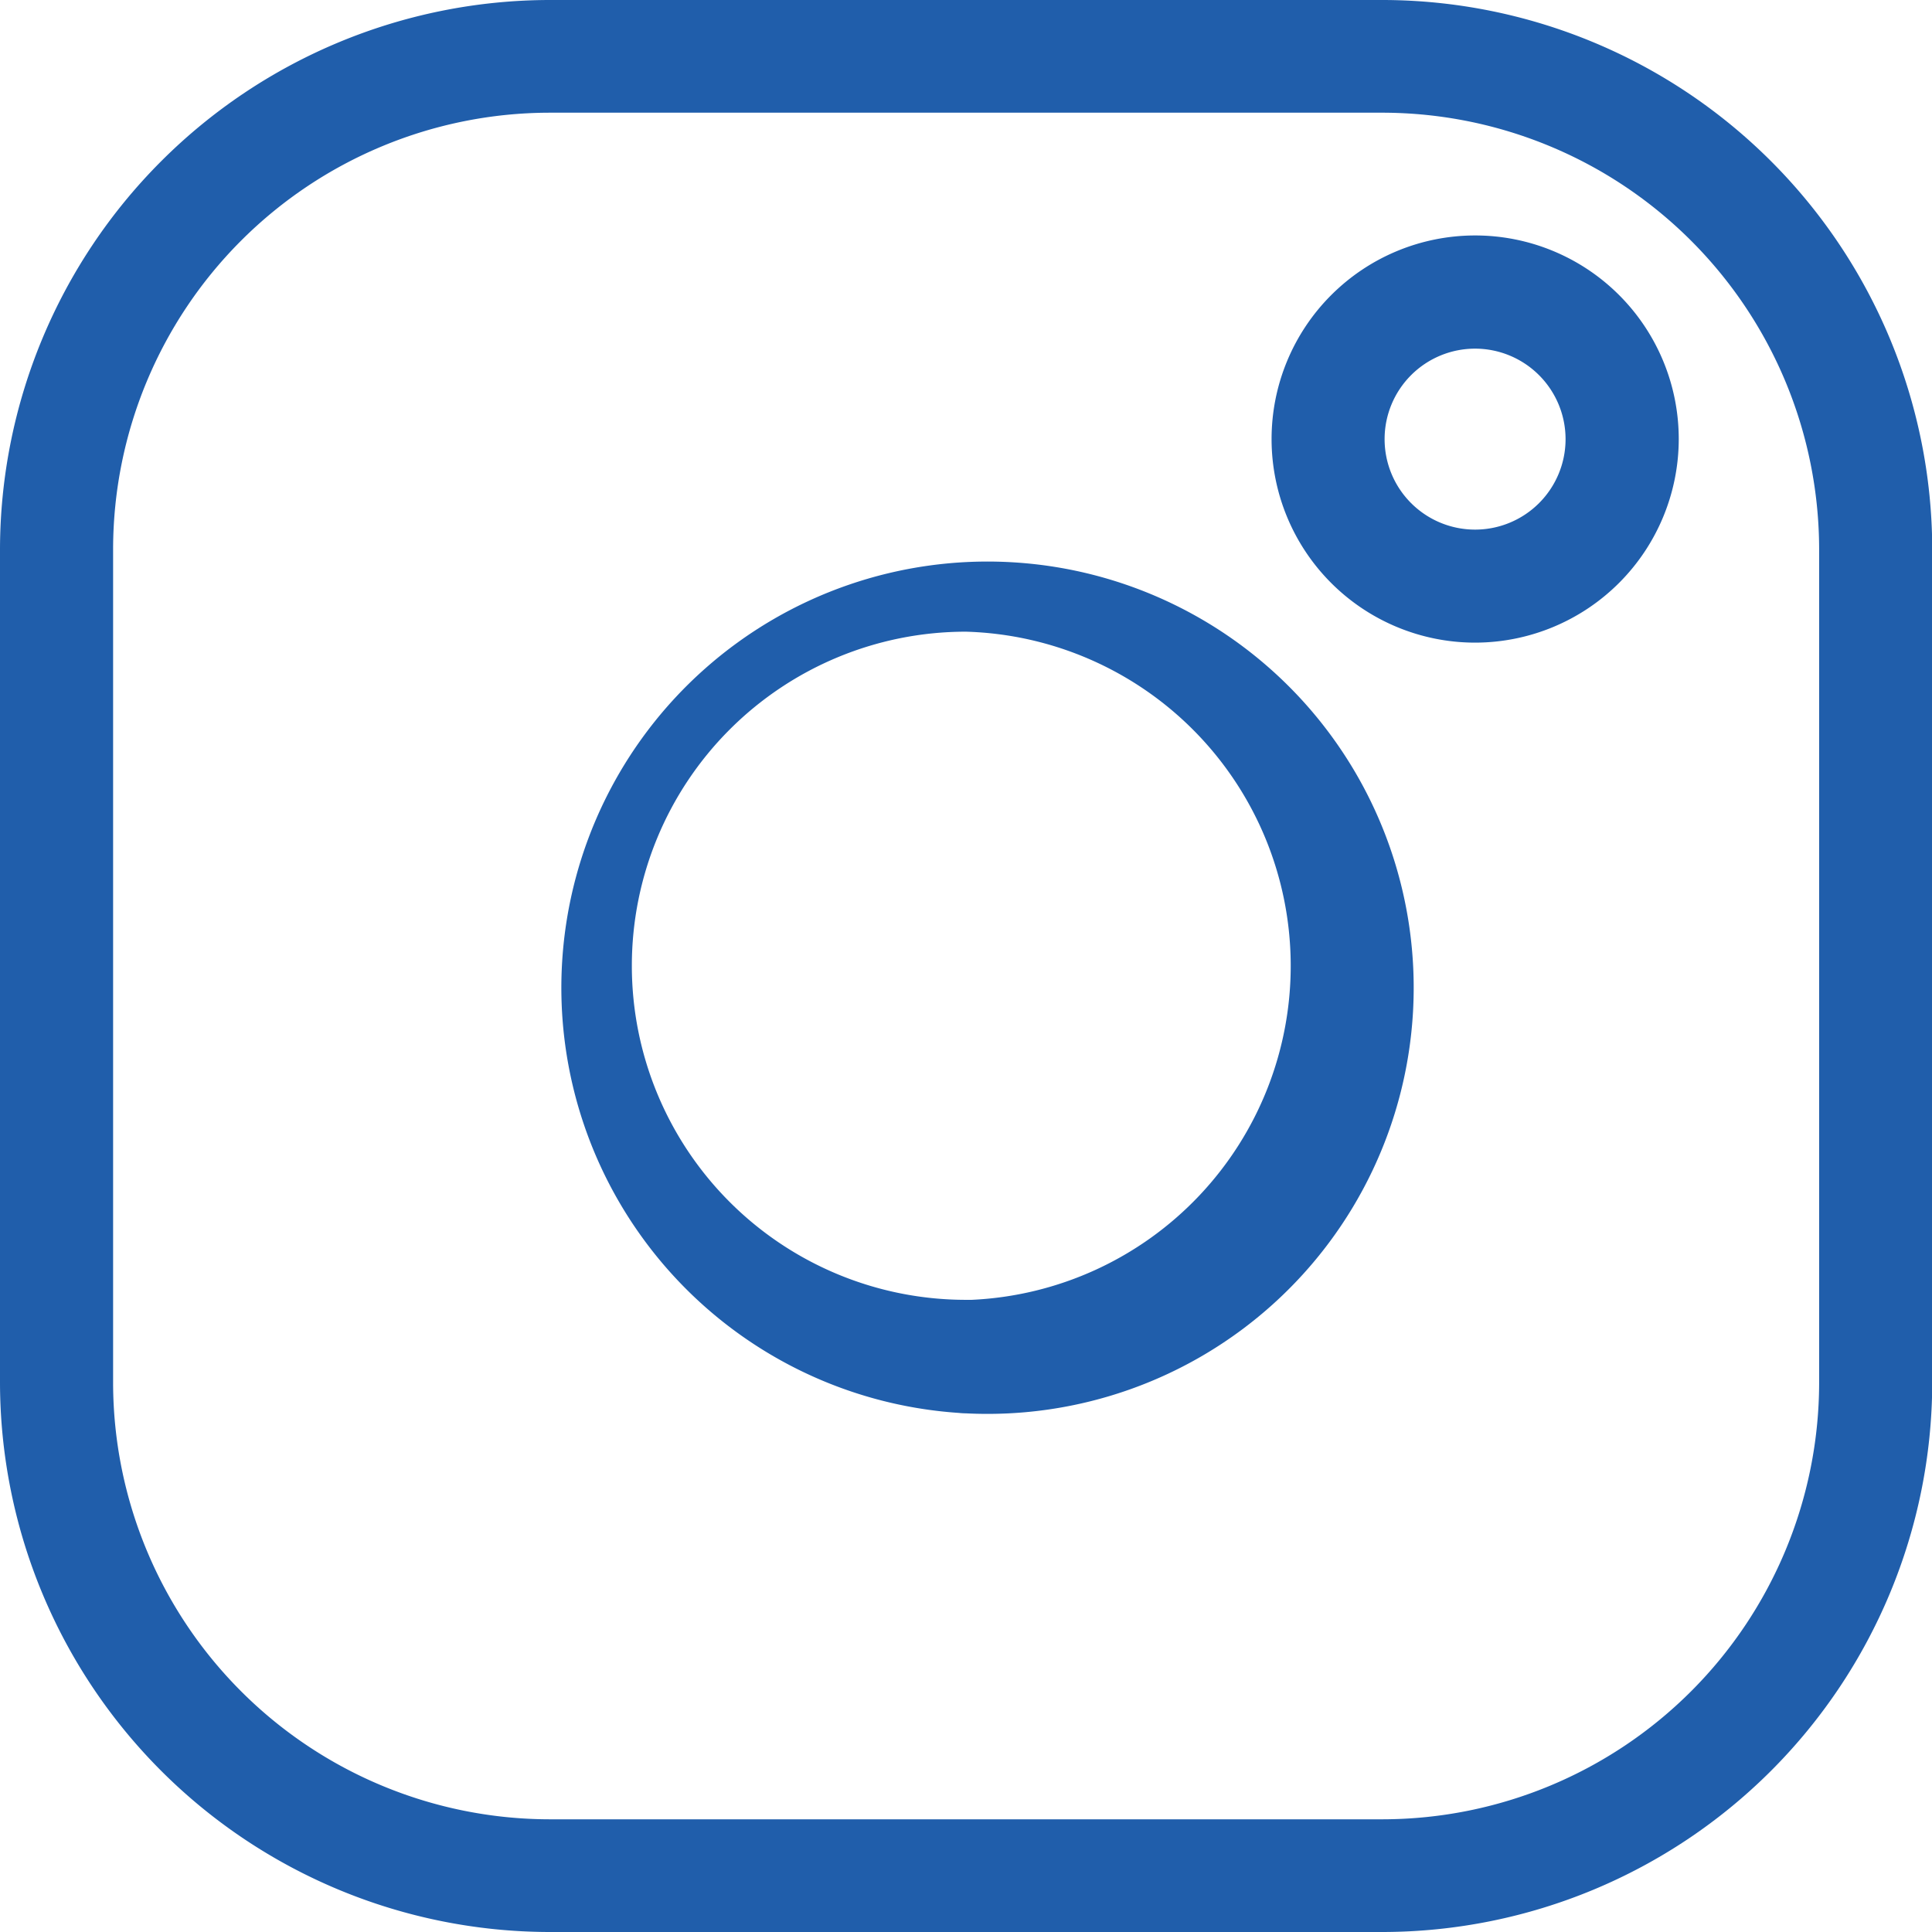
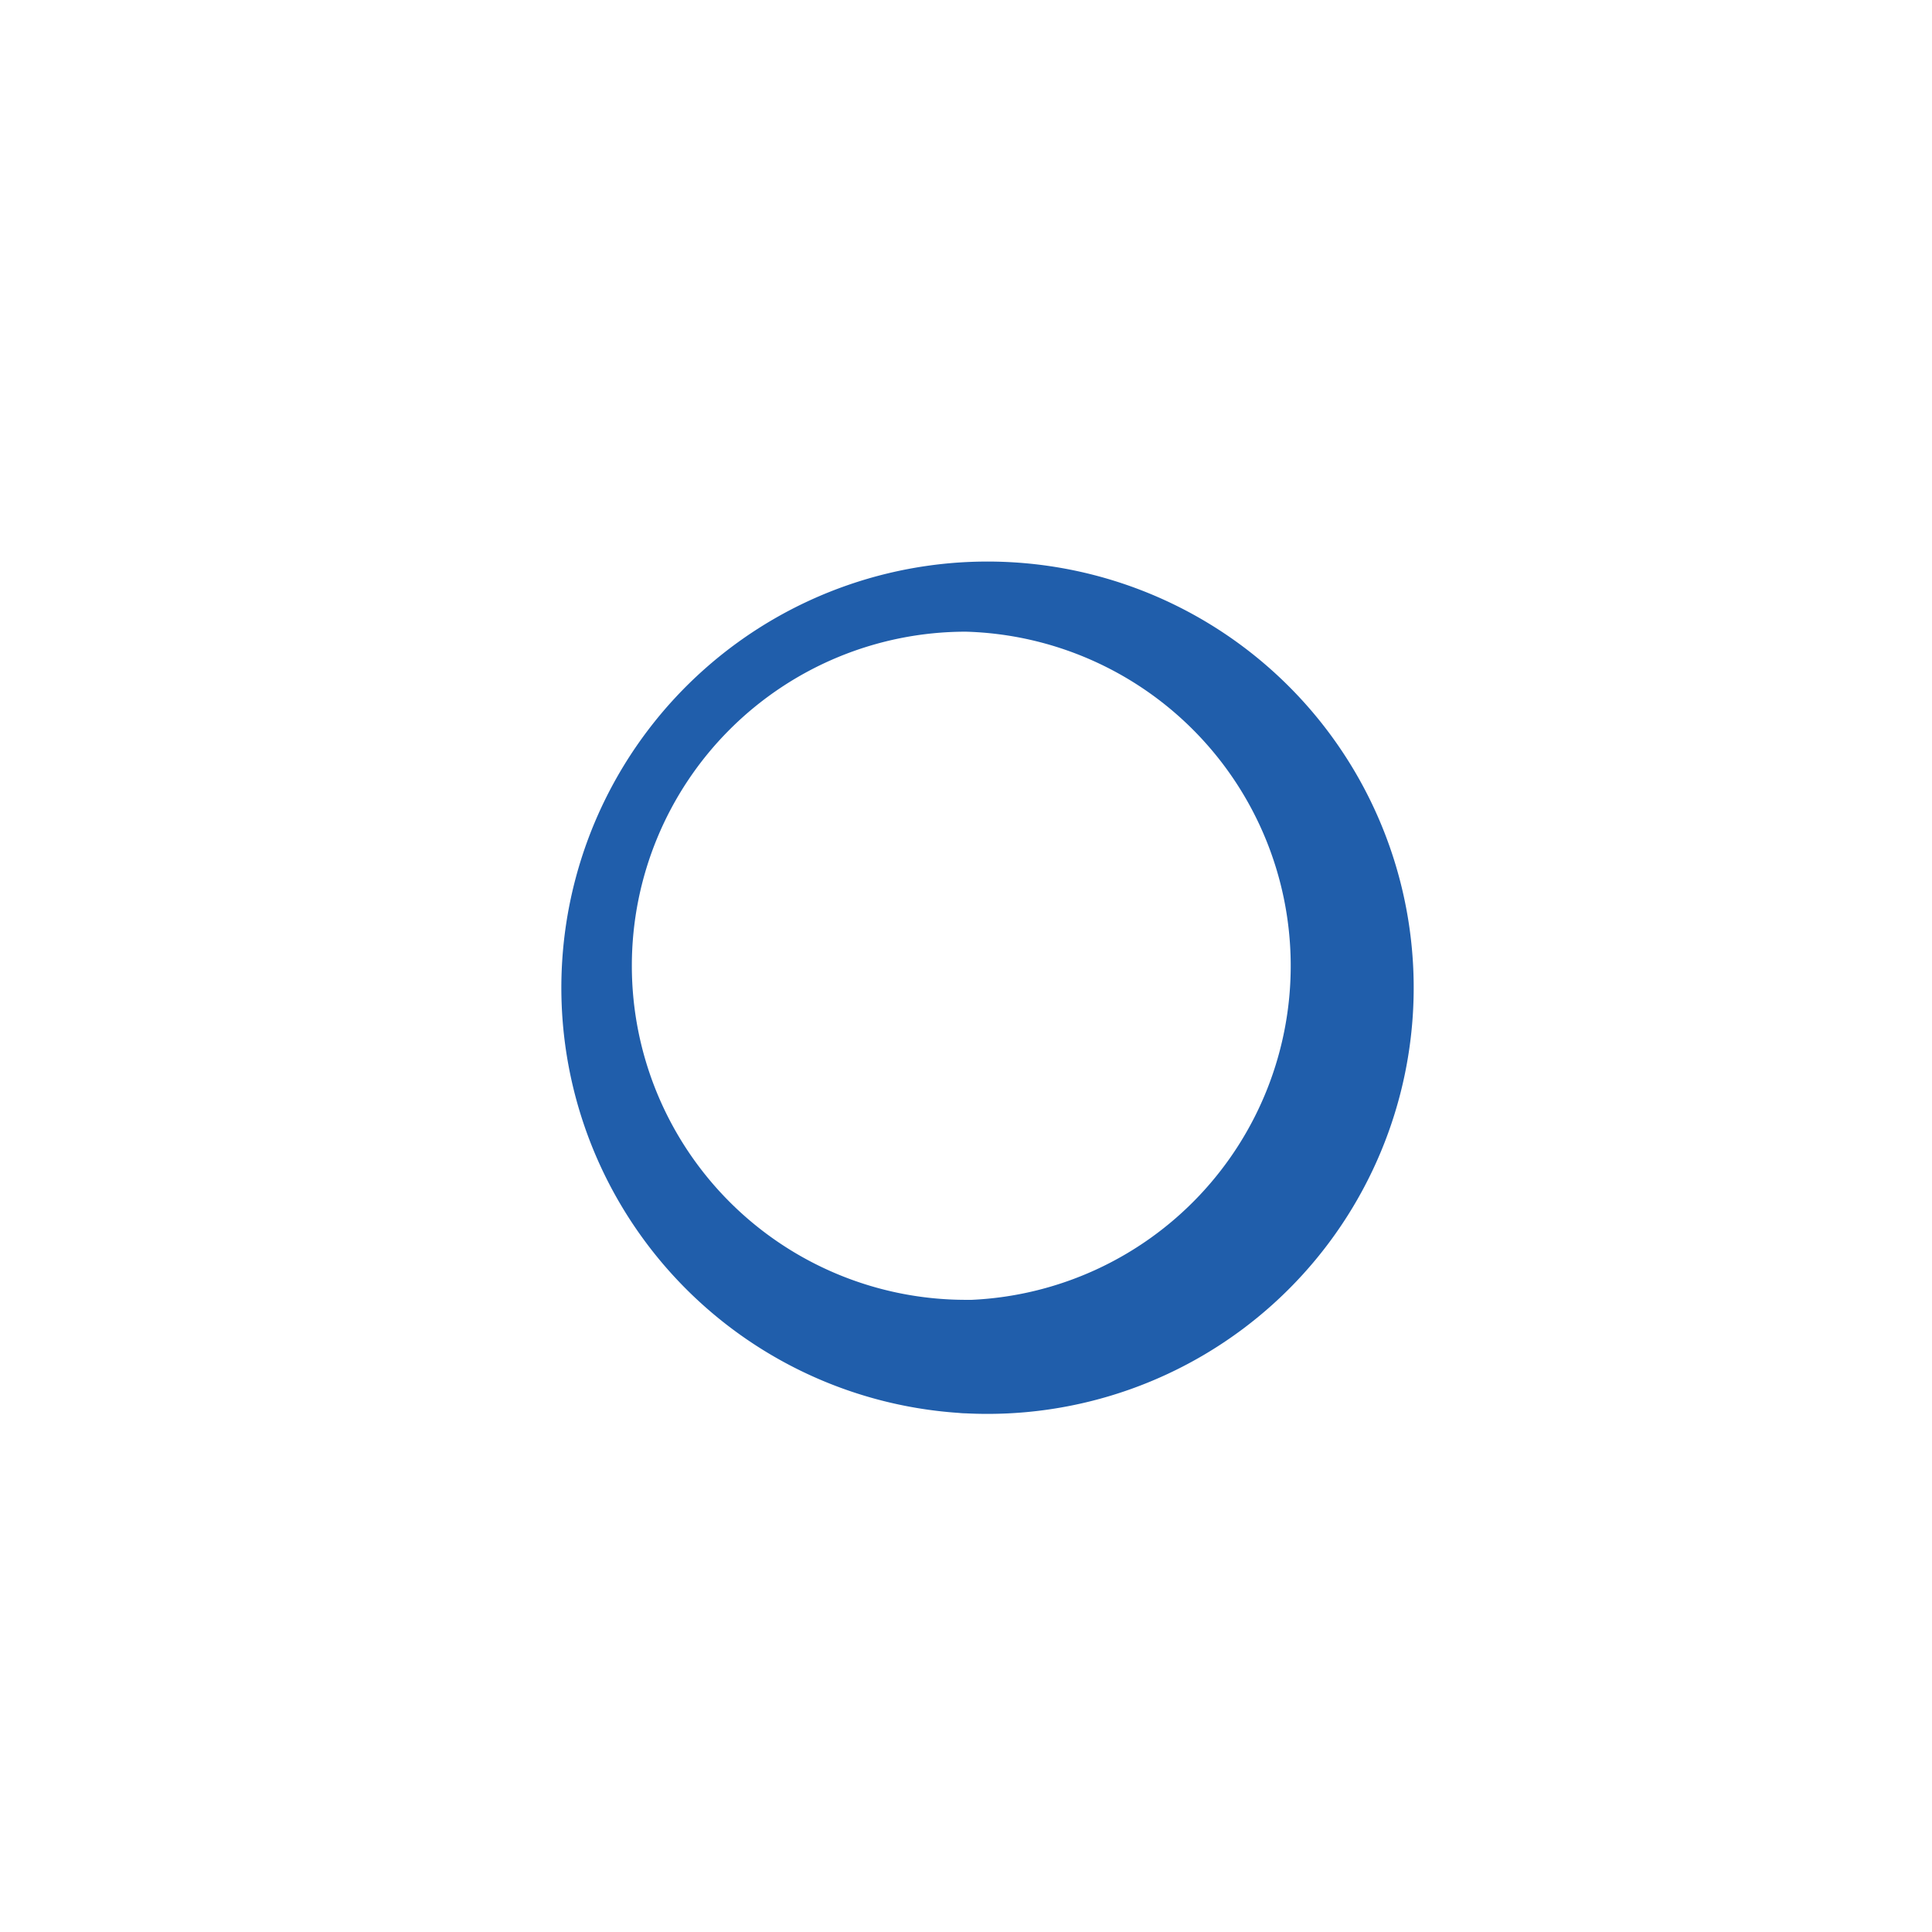
<svg xmlns="http://www.w3.org/2000/svg" id="Instagram_icon" data-name="Instagram icon" width="24" height="24" viewBox="0 0 24 24">
-   <path id="Path_2120" data-name="Path 2120" d="M53.4,24H43.034a6.836,6.836,0,0,1-6.818-6.817V6.819A6.837,6.837,0,0,1,43.032,0H53.4a6.837,6.837,0,0,1,6.819,6.818V17.182A6.837,6.837,0,0,1,53.4,24M43.033,1.4a5.428,5.428,0,0,0-5.412,5.414V17.182A5.429,5.429,0,0,0,43.035,22.6H53.4a5.43,5.43,0,0,0,5.414-5.414V6.819A5.43,5.43,0,0,0,53.4,1.4Z" transform="translate(-36.216)" fill="#205eab" />
  <path id="Path_2121" data-name="Path 2121" d="M48.193,17.535a.8.8,0,0,1-.085-.005,5.294,5.294,0,1,1,.085.005Zm0-9.71a4.15,4.15,0,1,0,0,8.3c.023,0,.047,0,.071,0a4.153,4.153,0,0,0-.071-8.3" transform="translate(-36.194 0.022)" fill="#205eab" />
-   <path id="Path_2122" data-name="Path 2122" d="M54.487,7.973a2.529,2.529,0,1,1,2.529-2.531,2.532,2.532,0,0,1-2.529,2.531m0-3.652A1.124,1.124,0,1,0,55.61,5.445a1.125,1.125,0,0,0-1.124-1.124" transform="translate(-36.162 0.01)" fill="#205eab" />
</svg>